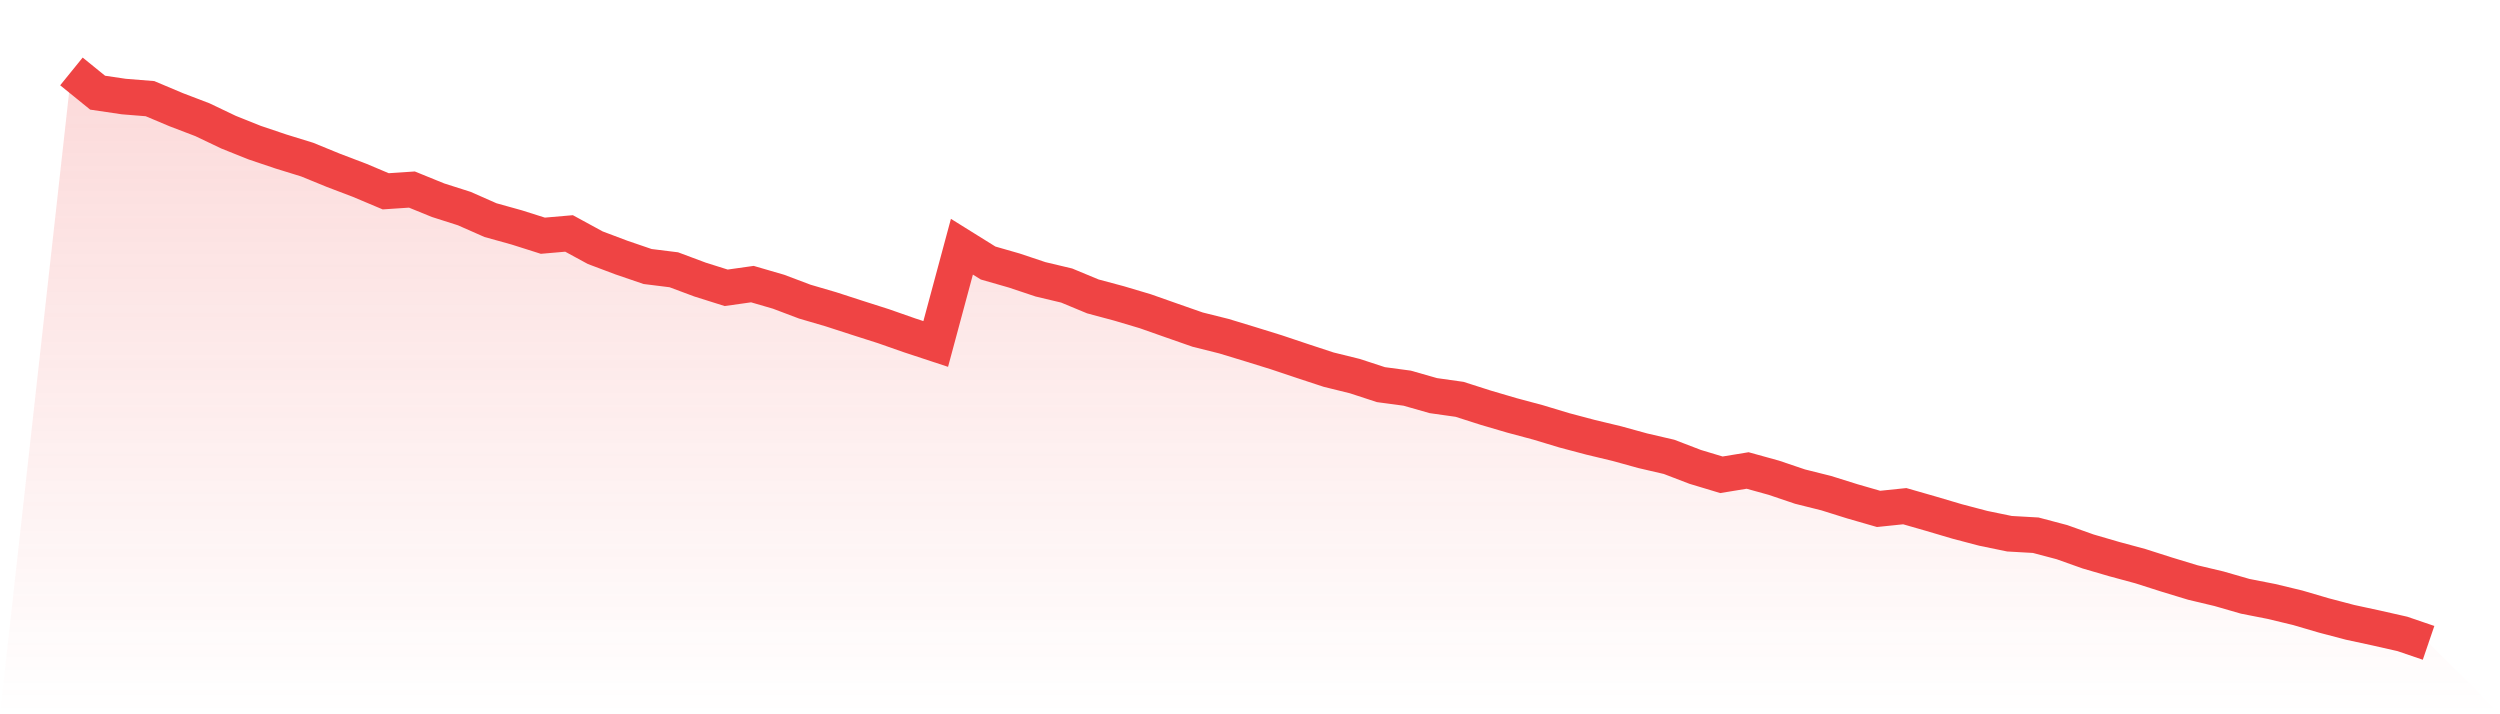
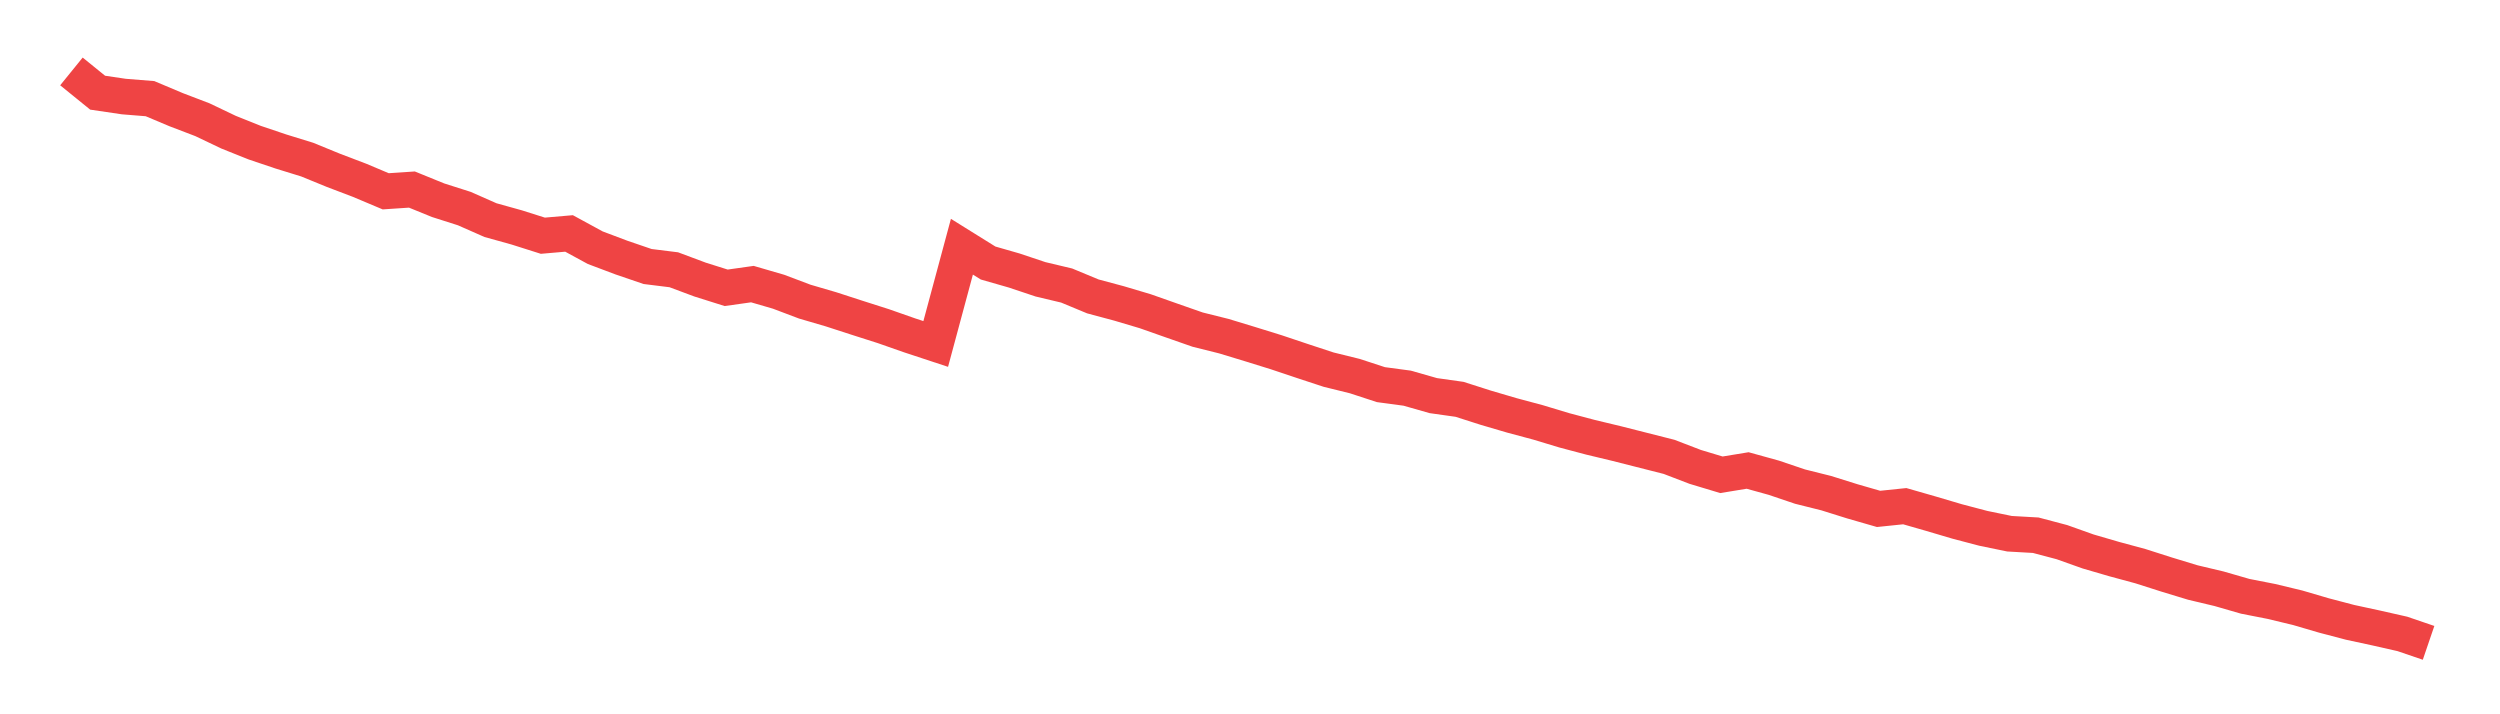
<svg xmlns="http://www.w3.org/2000/svg" viewBox="0 0 140 40">
  <defs>
    <linearGradient id="gradient" x1="0" x2="0" y1="0" y2="1">
      <stop offset="0%" stop-color="#ef4444" stop-opacity="0.2" />
      <stop offset="100%" stop-color="#ef4444" stop-opacity="0" />
    </linearGradient>
  </defs>
-   <path d="M4,4 L4,4 L5.467,5.19 L6.933,5.407 L8.4,5.525 L9.867,6.143 L11.333,6.703 L12.8,7.403 L14.267,7.99 L15.733,8.484 L17.2,8.937 L18.667,9.537 L20.133,10.095 L21.6,10.713 L23.067,10.615 L24.533,11.212 L26,11.68 L27.467,12.327 L28.933,12.735 L30.4,13.2 L31.867,13.073 L33.333,13.871 L34.8,14.424 L36.267,14.925 L37.733,15.107 L39.2,15.655 L40.667,16.117 L42.133,15.91 L43.6,16.337 L45.067,16.891 L46.533,17.32 L48,17.796 L49.467,18.264 L50.933,18.778 L52.4,19.262 L53.867,13.816 L55.333,14.729 L56.8,15.15 L58.267,15.641 L59.733,15.99 L61.2,16.599 L62.667,16.992 L64.133,17.428 L65.6,17.945 L67.067,18.458 L68.533,18.824 L70,19.27 L71.467,19.725 L72.933,20.216 L74.4,20.699 L75.867,21.061 L77.333,21.54 L78.8,21.737 L80.267,22.155 L81.733,22.362 L83.2,22.831 L84.667,23.262 L86.133,23.655 L87.6,24.098 L89.067,24.487 L90.533,24.839 L92,25.243 L93.467,25.584 L94.933,26.146 L96.4,26.588 L97.867,26.347 L99.333,26.753 L100.8,27.249 L102.267,27.616 L103.733,28.075 L105.2,28.498 L106.667,28.346 L108.133,28.767 L109.6,29.201 L111.067,29.587 L112.533,29.889 L114,29.972 L115.467,30.36 L116.933,30.882 L118.4,31.31 L119.867,31.707 L121.333,32.175 L122.8,32.621 L124.267,32.97 L125.733,33.393 L127.2,33.681 L128.667,34.034 L130.133,34.464 L131.6,34.85 L133.067,35.167 L134.533,35.499 L136,36 L140,40 L0,40 z" fill="url(#gradient)" />
-   <path d="M4,4 L4,4 L5.467,5.19 L6.933,5.407 L8.4,5.525 L9.867,6.143 L11.333,6.703 L12.8,7.403 L14.267,7.99 L15.733,8.484 L17.2,8.937 L18.667,9.537 L20.133,10.095 L21.6,10.713 L23.067,10.615 L24.533,11.212 L26,11.68 L27.467,12.327 L28.933,12.735 L30.4,13.2 L31.867,13.073 L33.333,13.871 L34.8,14.424 L36.267,14.925 L37.733,15.107 L39.2,15.655 L40.667,16.117 L42.133,15.91 L43.6,16.337 L45.067,16.891 L46.533,17.32 L48,17.796 L49.467,18.264 L50.933,18.778 L52.4,19.262 L53.867,13.816 L55.333,14.729 L56.8,15.15 L58.267,15.641 L59.733,15.99 L61.2,16.599 L62.667,16.992 L64.133,17.428 L65.6,17.945 L67.067,18.458 L68.533,18.824 L70,19.27 L71.467,19.725 L72.933,20.216 L74.4,20.699 L75.867,21.061 L77.333,21.54 L78.8,21.737 L80.267,22.155 L81.733,22.362 L83.2,22.831 L84.667,23.262 L86.133,23.655 L87.6,24.098 L89.067,24.487 L90.533,24.839 L92,25.243 L93.467,25.584 L94.933,26.146 L96.4,26.588 L97.867,26.347 L99.333,26.753 L100.8,27.249 L102.267,27.616 L103.733,28.075 L105.2,28.498 L106.667,28.346 L108.133,28.767 L109.6,29.201 L111.067,29.587 L112.533,29.889 L114,29.972 L115.467,30.36 L116.933,30.882 L118.4,31.31 L119.867,31.707 L121.333,32.175 L122.8,32.621 L124.267,32.97 L125.733,33.393 L127.2,33.681 L128.667,34.034 L130.133,34.464 L131.6,34.85 L133.067,35.167 L134.533,35.499 L136,36" fill="none" stroke="#ef4444" stroke-width="2" />
+   <path d="M4,4 L4,4 L5.467,5.19 L6.933,5.407 L8.4,5.525 L9.867,6.143 L11.333,6.703 L12.8,7.403 L14.267,7.99 L15.733,8.484 L17.2,8.937 L18.667,9.537 L20.133,10.095 L21.6,10.713 L23.067,10.615 L24.533,11.212 L26,11.68 L27.467,12.327 L28.933,12.735 L30.4,13.2 L31.867,13.073 L33.333,13.871 L34.8,14.424 L36.267,14.925 L37.733,15.107 L39.2,15.655 L40.667,16.117 L42.133,15.91 L43.6,16.337 L45.067,16.891 L46.533,17.32 L48,17.796 L49.467,18.264 L50.933,18.778 L52.4,19.262 L53.867,13.816 L55.333,14.729 L56.8,15.15 L58.267,15.641 L59.733,15.99 L61.2,16.599 L62.667,16.992 L64.133,17.428 L65.6,17.945 L67.067,18.458 L68.533,18.824 L70,19.27 L71.467,19.725 L72.933,20.216 L74.4,20.699 L75.867,21.061 L77.333,21.54 L78.8,21.737 L80.267,22.155 L81.733,22.362 L83.2,22.831 L84.667,23.262 L86.133,23.655 L87.6,24.098 L89.067,24.487 L90.533,24.839 L93.467,25.584 L94.933,26.146 L96.4,26.588 L97.867,26.347 L99.333,26.753 L100.8,27.249 L102.267,27.616 L103.733,28.075 L105.2,28.498 L106.667,28.346 L108.133,28.767 L109.6,29.201 L111.067,29.587 L112.533,29.889 L114,29.972 L115.467,30.36 L116.933,30.882 L118.4,31.31 L119.867,31.707 L121.333,32.175 L122.8,32.621 L124.267,32.97 L125.733,33.393 L127.2,33.681 L128.667,34.034 L130.133,34.464 L131.6,34.85 L133.067,35.167 L134.533,35.499 L136,36" fill="none" stroke="#ef4444" stroke-width="2" />
</svg>